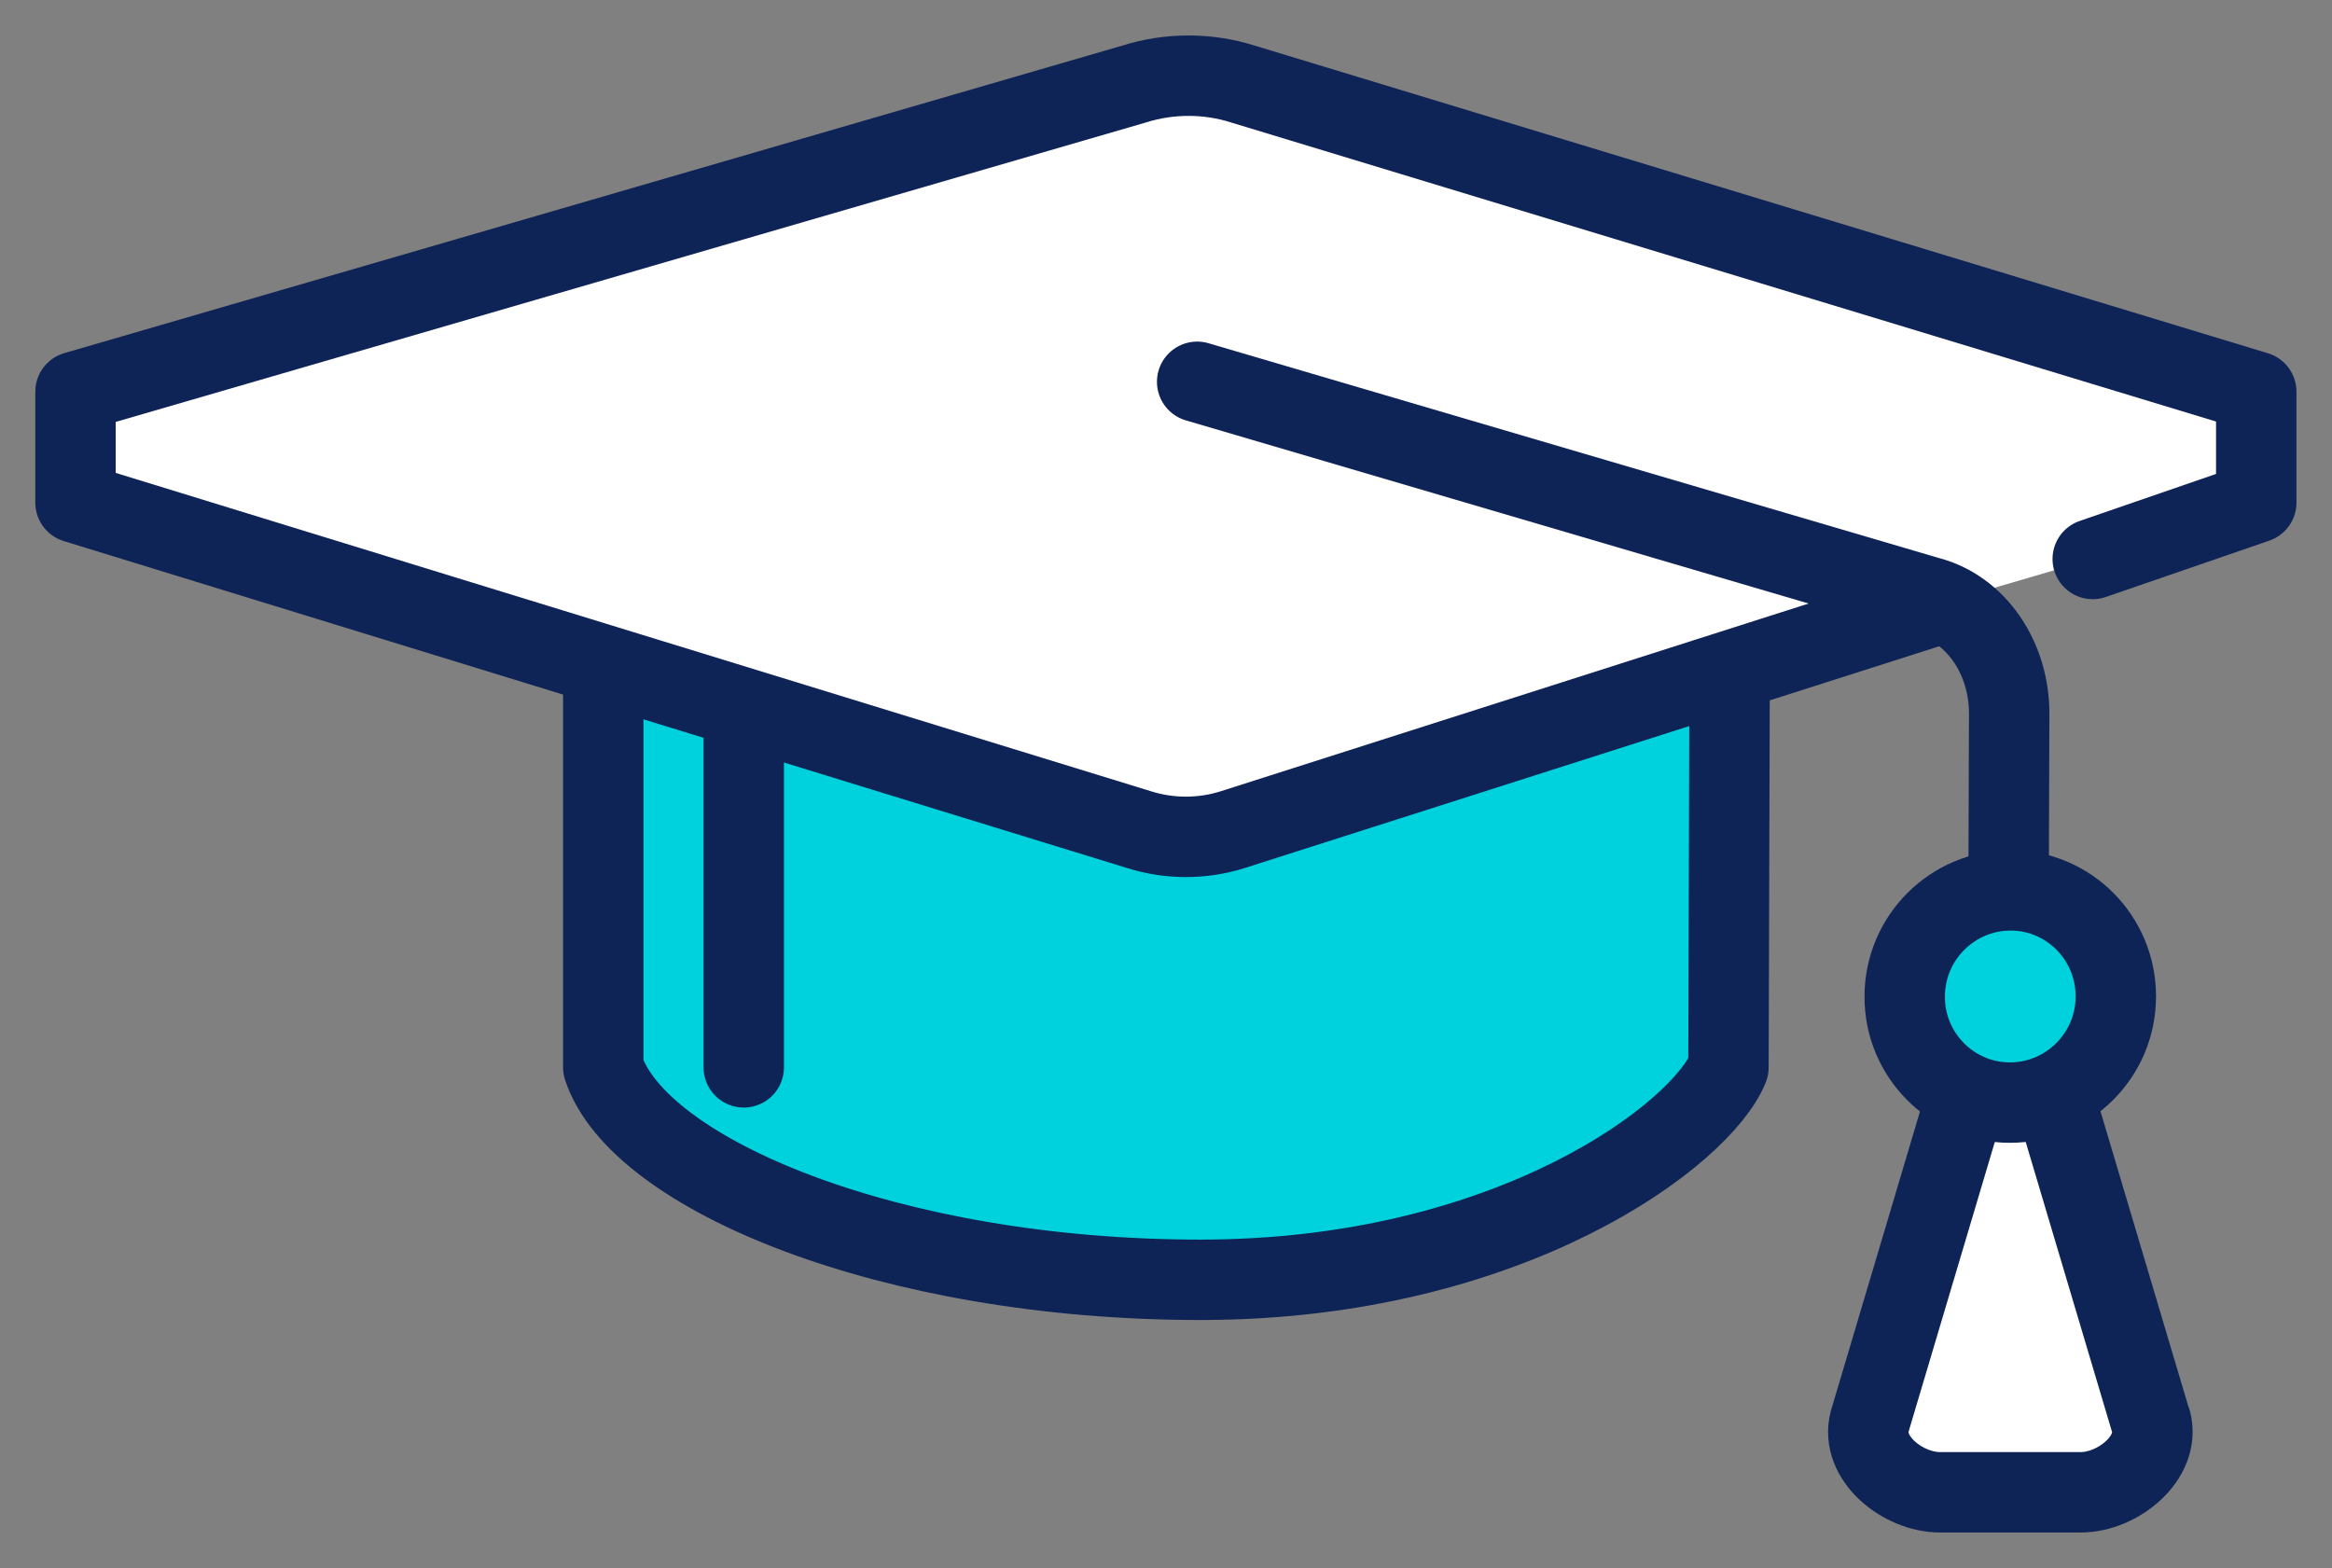
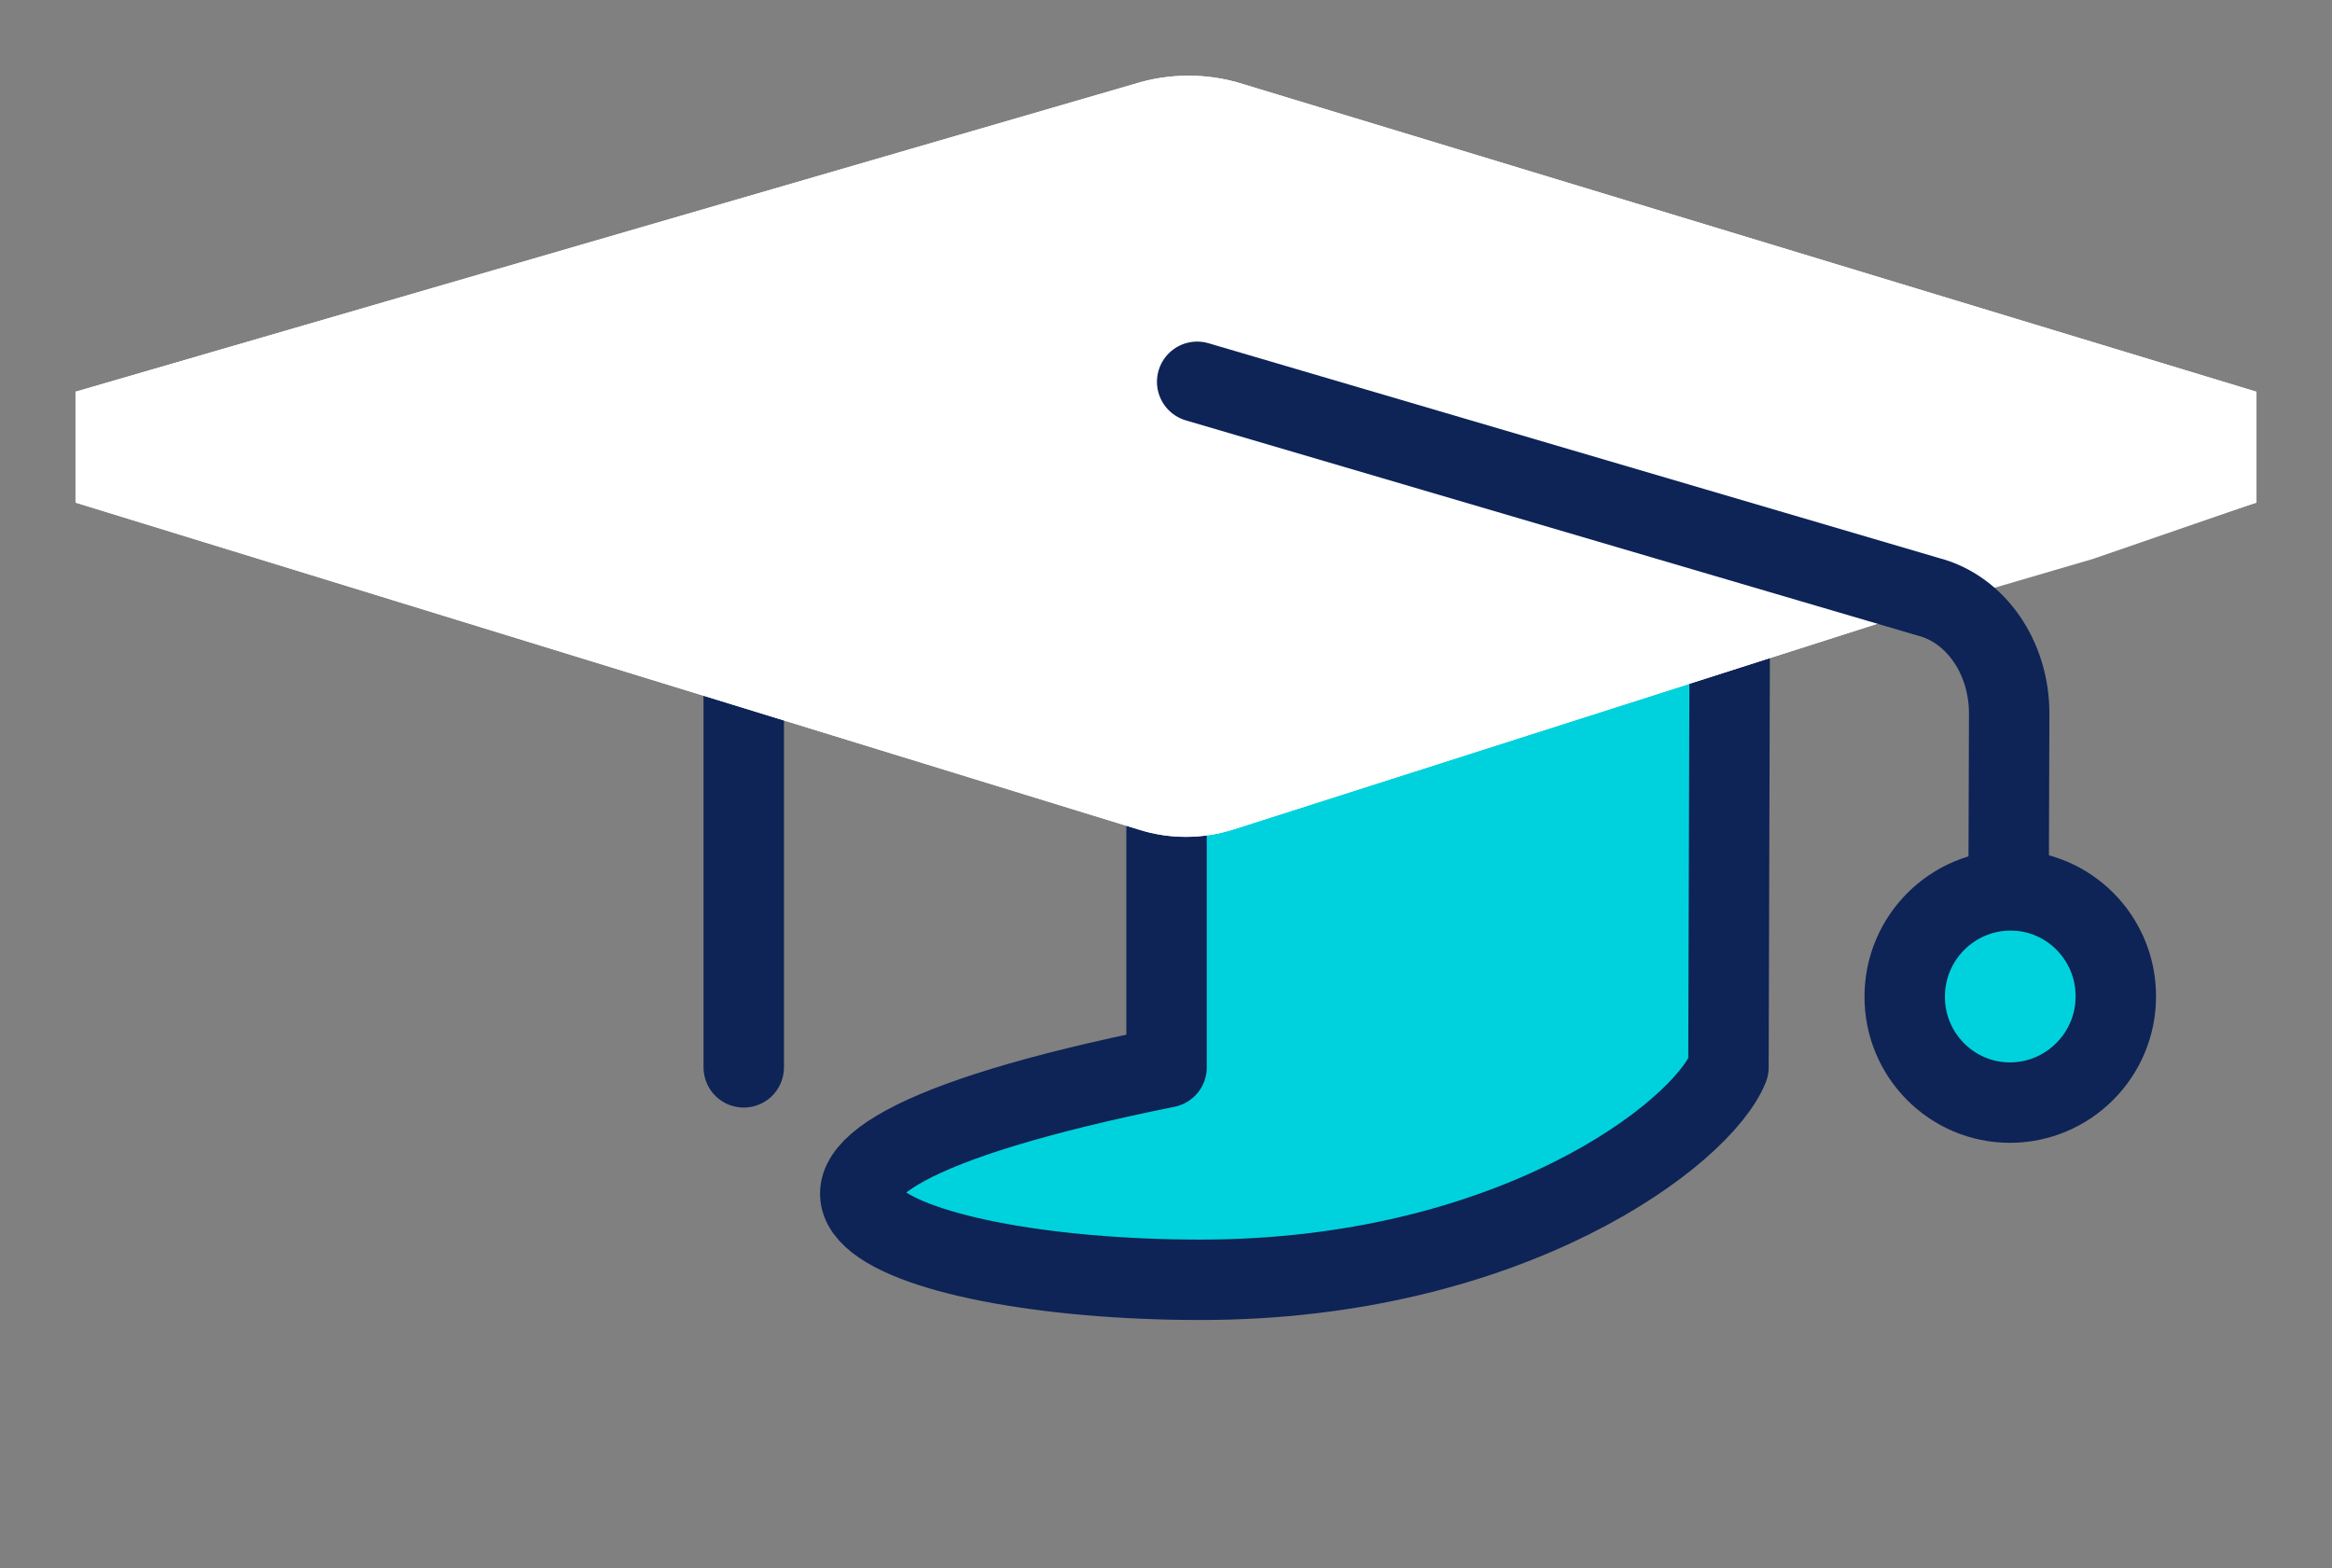
<svg xmlns="http://www.w3.org/2000/svg" width="58" height="39" viewBox="0 0 58 39" fill="none">
  <rect x="0" y="0" width="58" height="39" fill="#808080" stroke="none" />
  <g id="PICTO FORMATION">
-     <path id="Vector" d="M43.024 14.769C43.024 11.487 36.739 8.824 29.014 8.824C21.289 8.824 15.004 11.487 15.004 14.769V26.547C15.876 29.204 22.132 31.831 29.857 31.831C37.582 31.831 42.334 28.196 42.989 26.547C42.989 25.138 43.024 16.177 43.024 14.769Z" fill="#00D2DD" stroke="#0E2356" stroke-width="2" stroke-linecap="round" stroke-linejoin="round" />
+     <path id="Vector" d="M43.024 14.769C43.024 11.487 36.739 8.824 29.014 8.824V26.547C15.876 29.204 22.132 31.831 29.857 31.831C37.582 31.831 42.334 28.196 42.989 26.547C42.989 25.138 43.024 16.177 43.024 14.769Z" fill="#00D2DD" stroke="#0E2356" stroke-width="2" stroke-linecap="round" stroke-linejoin="round" />
    <path id="Vector_2" d="M18.498 15.977V26.547" stroke="#0E2356" stroke-width="2" stroke-linecap="round" stroke-linejoin="round" />
    <path id="Vector_3" d="M30.911 2.09C30.039 1.813 29.085 1.813 28.207 2.09L1.878 9.743V12.501L28.336 20.637C29.085 20.873 29.904 20.873 30.653 20.637L56.122 12.501V9.743L30.911 2.09Z" fill="white" />
    <g id="Vector_4">
      <path d="M52.049 13.903L56.116 12.501V9.743L30.911 2.09C30.039 1.813 29.085 1.813 28.207 2.09L1.878 9.743V12.501L28.336 20.637C29.085 20.873 29.904 20.873 30.653 20.637L48.327 14.993" fill="white" />
-       <path d="M52.049 13.903L56.116 12.501V9.743L30.911 2.09C30.039 1.813 29.085 1.813 28.207 2.09L1.878 9.743V12.501L28.336 20.637C29.085 20.873 29.904 20.873 30.653 20.637L48.327 14.993" stroke="#0E2356" stroke-width="2" stroke-linecap="round" stroke-linejoin="round" />
    </g>
    <path id="Vector_5" d="M29.775 9.496L47.947 14.84C49.135 15.14 49.977 16.354 49.971 17.756L49.948 24.808" stroke="#0E2356" stroke-width="2" stroke-linecap="round" stroke-linejoin="round" />
-     <path id="Vector_6" d="M53.495 35.355L50.873 26.546H49.123L46.501 35.355C46.261 36.262 47.321 37.116 48.251 37.116H51.751C52.675 37.116 53.735 36.256 53.501 35.355H53.495Z" fill="white" stroke="#0E2356" stroke-width="2" stroke-linecap="round" stroke-linejoin="round" />
    <path id="Vector_7" d="M52.623 24.785C52.623 26.246 51.434 27.424 49.989 27.424C48.544 27.424 47.367 26.24 47.373 24.785C47.373 23.324 48.561 22.145 50.007 22.145C51.452 22.145 52.628 23.329 52.623 24.785Z" fill="#00D2DD" stroke="#0E2356" stroke-width="2" stroke-linecap="round" stroke-linejoin="round" />
  </g>
</svg>